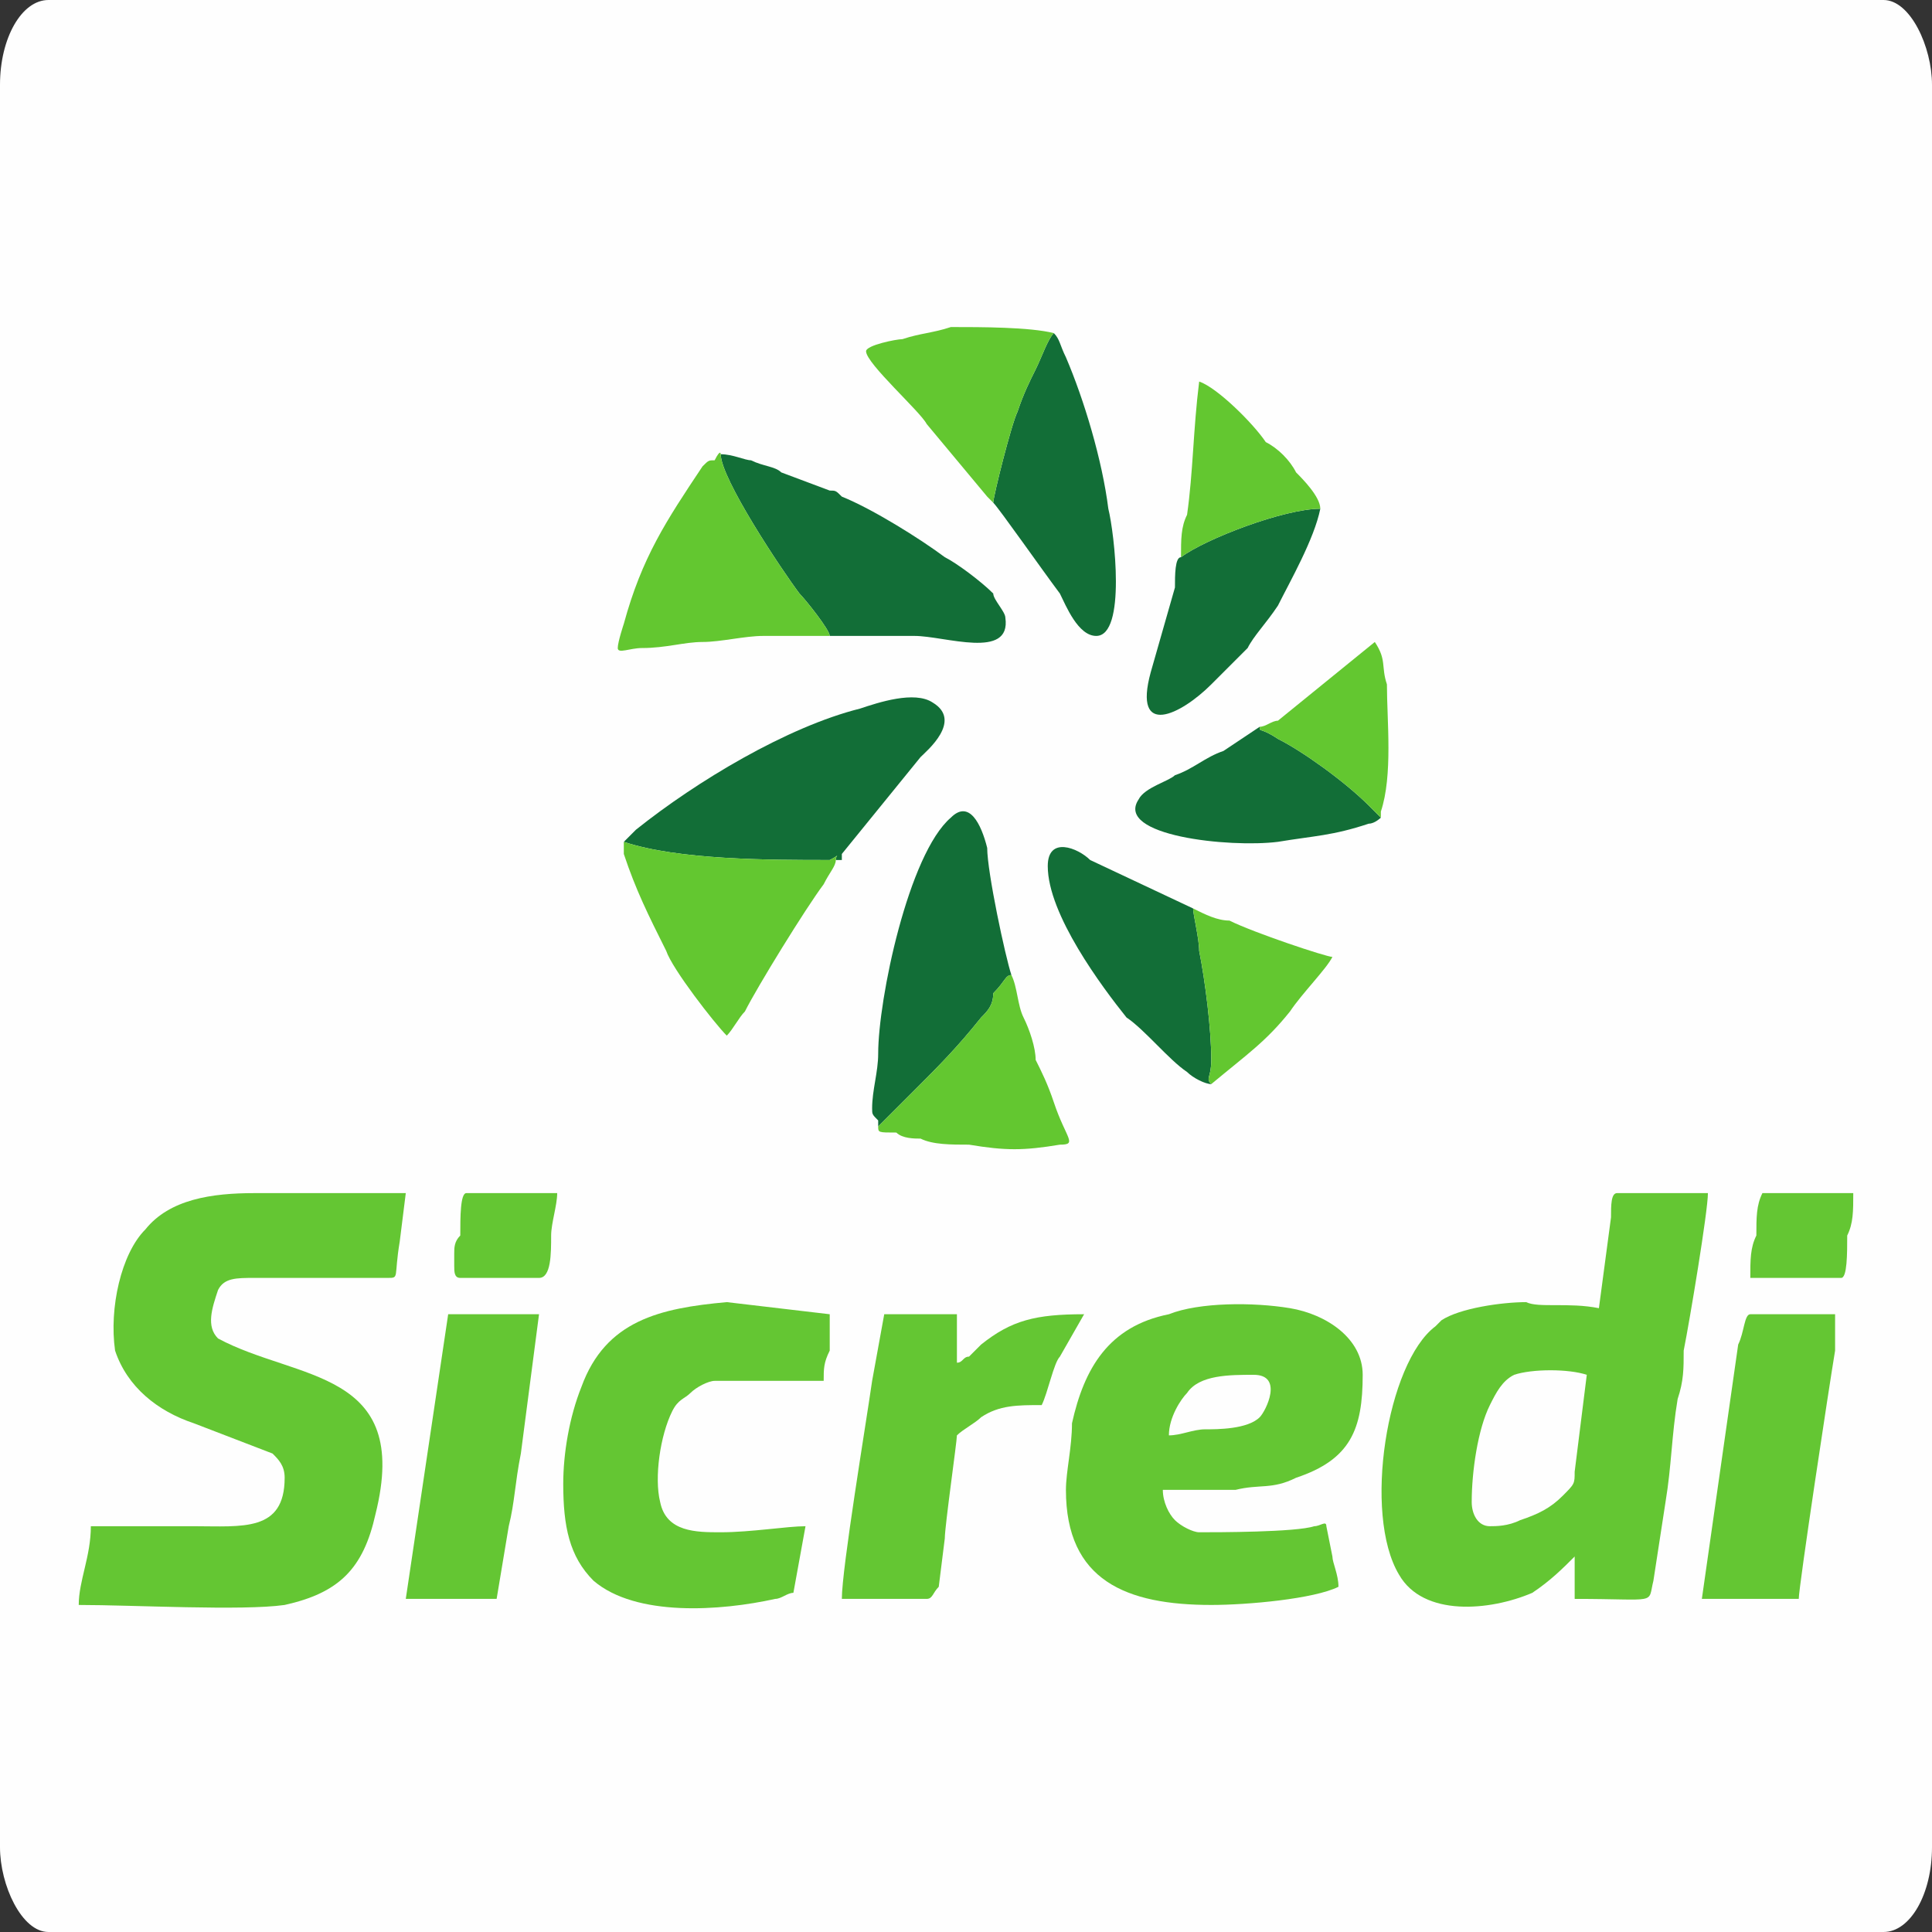
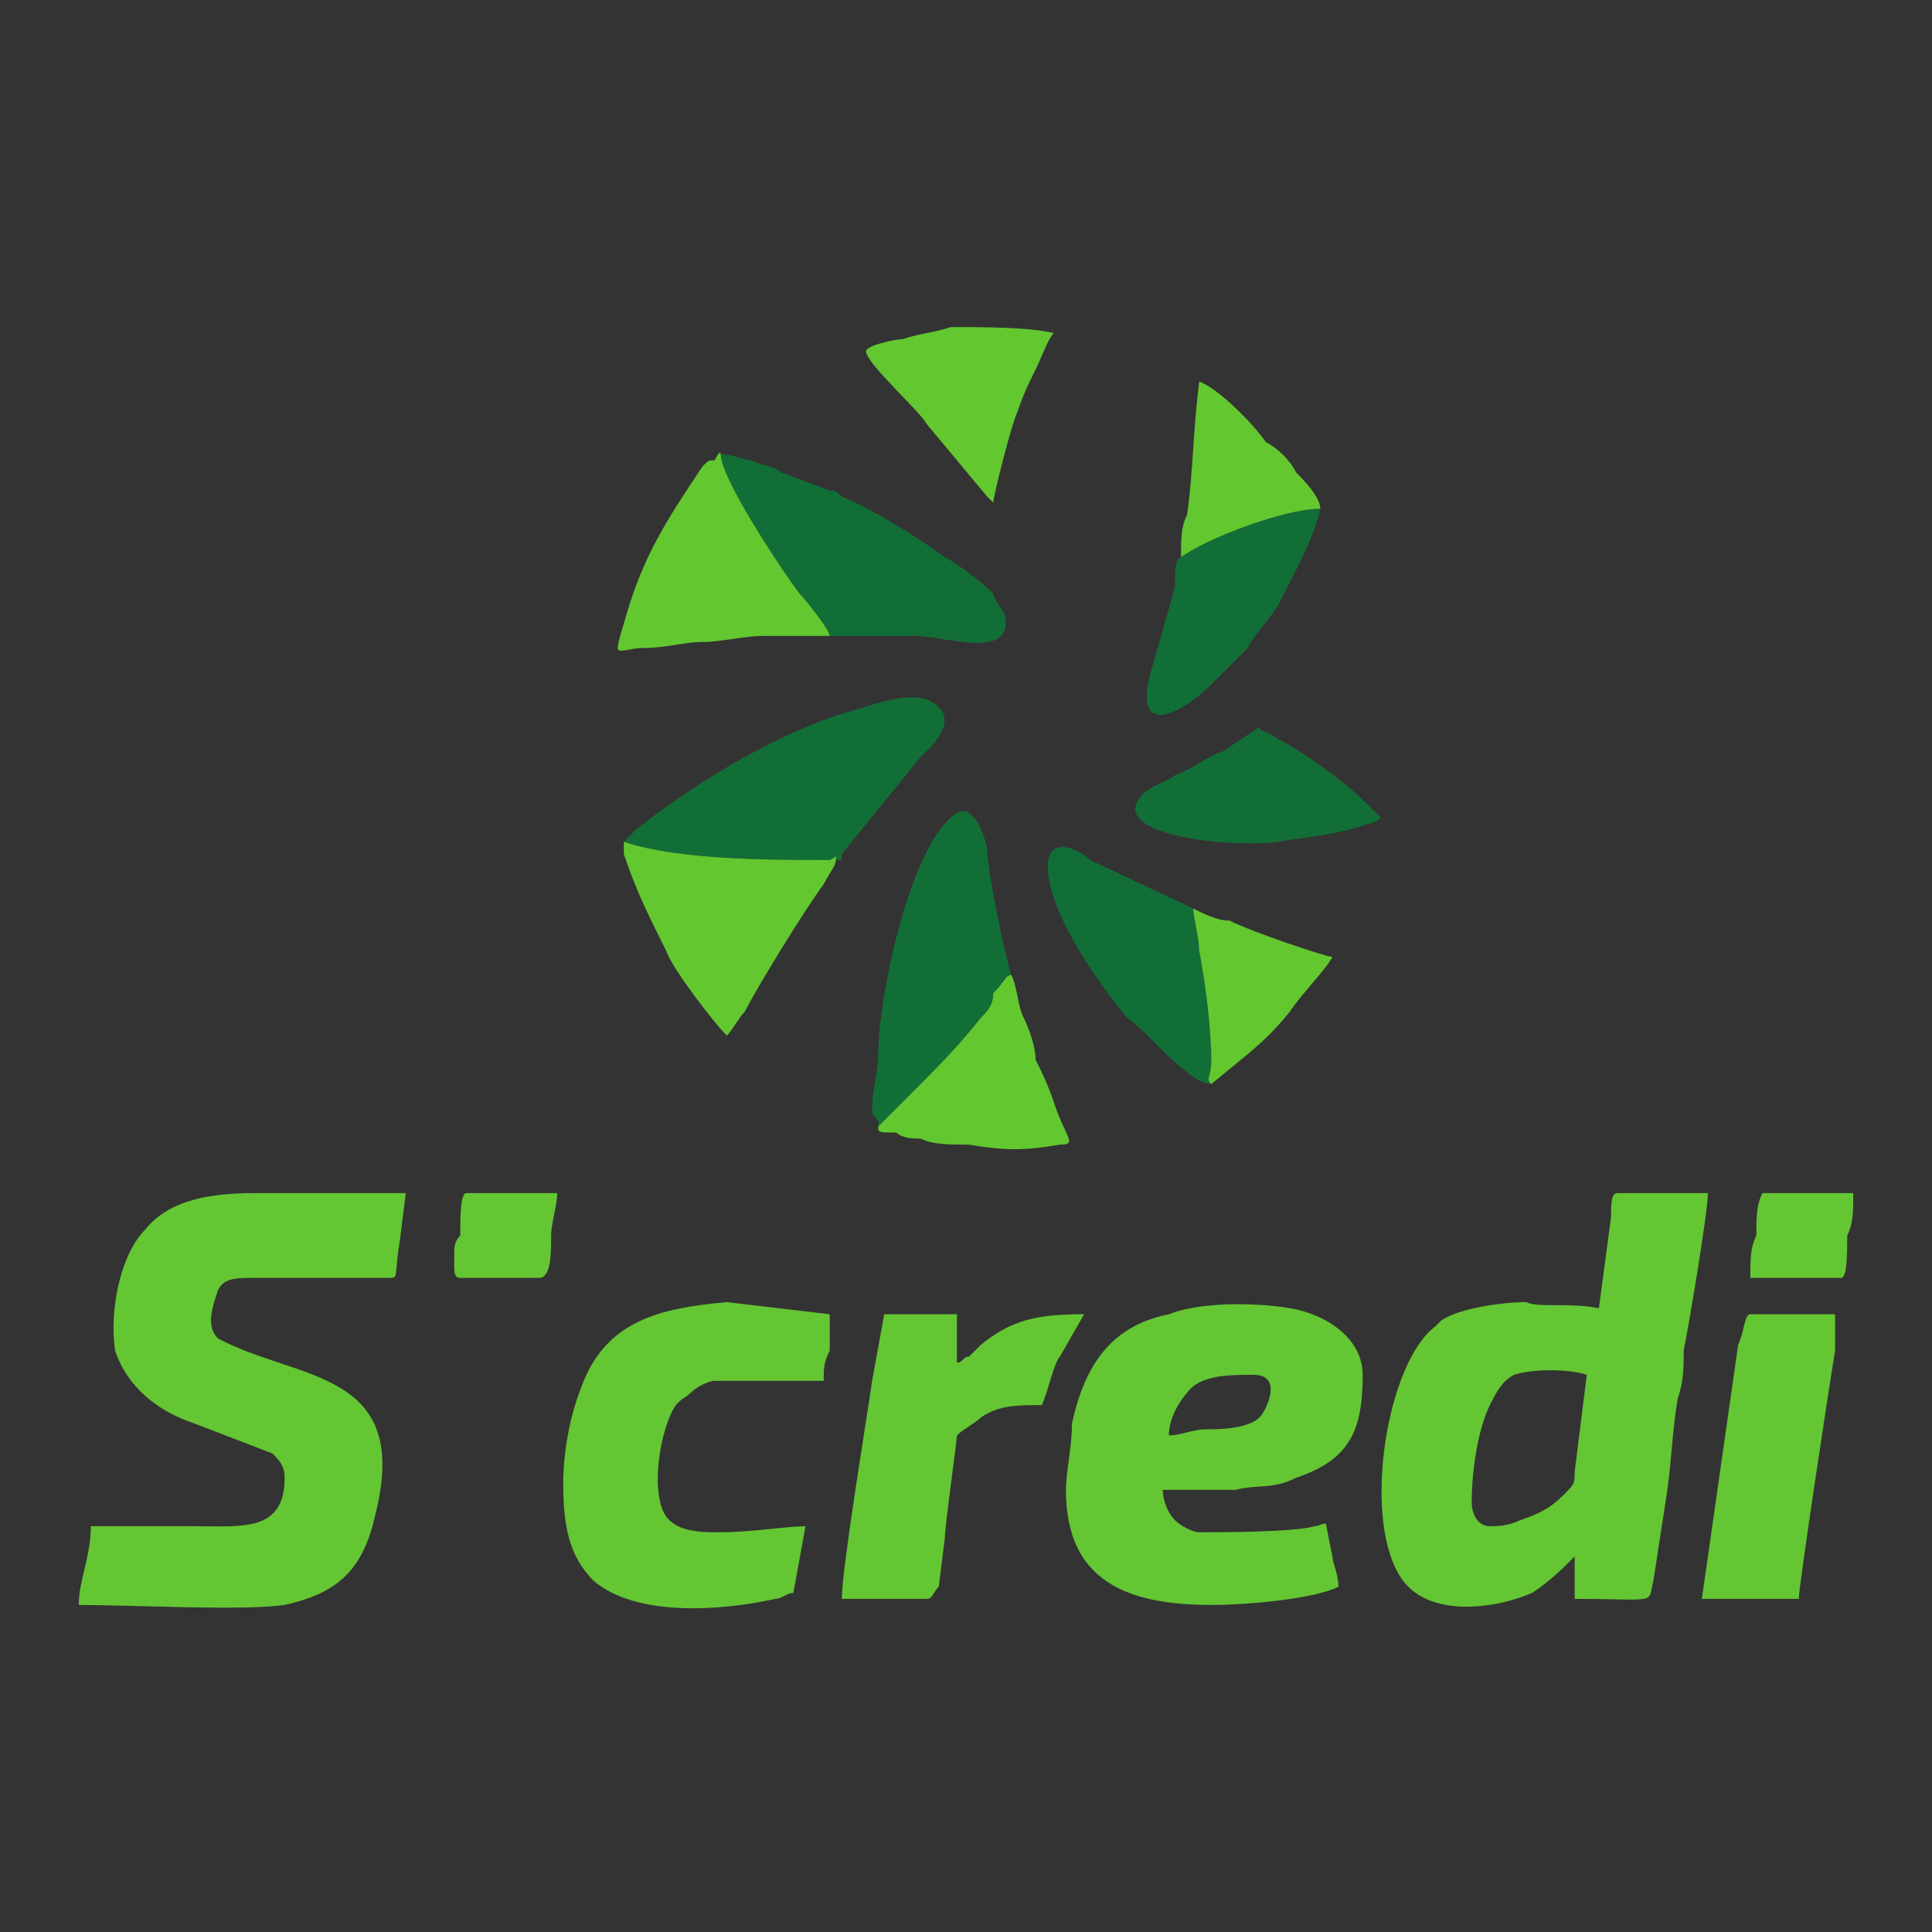
<svg xmlns="http://www.w3.org/2000/svg" xml:space="preserve" width="100px" height="100px" version="1.1" style="shape-rendering:geometricPrecision; text-rendering:geometricPrecision; image-rendering:optimizeQuality; fill-rule:evenodd; clip-rule:evenodd" viewBox="0 0 3.19 3.19">
  <rect x="0" y="0" width="3.19" height="3.19" fill="#333333" stroke="none" />
  <defs>
    <style type="text/css">
   
    .fil0 {fill:#FEFEFE}
    .fil2 {fill:#126E37}
    .fil3 {fill:#63C730}
    .fil1 {fill:#64C633}
   
  </style>
  </defs>
  <g id="Camada_x0020_1">
-     <rect class="fil0" width="3.19" height="3.19" rx="0.08" ry="0.14" />
    <g id="_2761376291376">
      <path class="fil1" d="M2.43 2.48c0,-0.05 0.01,-0.12 0.03,-0.16 0.01,-0.02 0.02,-0.04 0.04,-0.05 0.03,-0.01 0.09,-0.01 0.12,0l-0.02 0.16c0,0.02 0,0.02 -0.02,0.04 -0.02,0.02 -0.04,0.03 -0.07,0.04 -0.02,0.01 -0.04,0.01 -0.05,0.01 -0.02,0 -0.03,-0.02 -0.03,-0.04zm0.21 -0.32c-0.05,-0.01 -0.1,0 -0.12,-0.01 -0.04,0 -0.11,0.01 -0.14,0.03 -0.01,0.01 -0.01,0.01 -0.01,0.01 -0.08,0.06 -0.12,0.31 -0.06,0.41 0.04,0.07 0.15,0.06 0.22,0.03 0.03,-0.02 0.05,-0.04 0.07,-0.06l0 0.07c0.14,0 0.12,0.01 0.13,-0.03l0.02 -0.13c0.01,-0.06 0.01,-0.11 0.02,-0.17 0.01,-0.03 0.01,-0.05 0.01,-0.08 0.01,-0.05 0.04,-0.23 0.04,-0.26l-0.15 0c-0.01,0 -0.01,0.02 -0.01,0.04l-0.02 0.15z" />
      <path class="fil1" d="M0.47 2.44c0,0.09 -0.07,0.08 -0.15,0.08 -0.03,0 -0.1,0 -0.12,0 -0.02,0 -0.03,0 -0.05,0 0,0.05 -0.02,0.09 -0.02,0.13 0.09,0 0.27,0.01 0.34,0 0.09,-0.02 0.13,-0.06 0.15,-0.15 0.06,-0.24 -0.13,-0.22 -0.26,-0.29 -0.02,-0.02 -0.01,-0.05 0,-0.08 0.01,-0.02 0.03,-0.02 0.06,-0.02l0.22 0c0.02,0 0.01,0 0.02,-0.06l0.01 -0.08 -0.25 0c-0.07,0 -0.14,0.01 -0.18,0.06 -0.04,0.04 -0.06,0.13 -0.05,0.2 0.02,0.06 0.07,0.1 0.13,0.12l0.13 0.05c0.01,0.01 0.02,0.02 0.02,0.04z" />
      <path class="fil1" d="M1.93 2.37c0,-0.03 0.02,-0.06 0.03,-0.07 0.02,-0.03 0.07,-0.03 0.11,-0.03 0.05,0 0.02,0.06 0.01,0.07 -0.02,0.02 -0.07,0.02 -0.09,0.02 -0.02,0 -0.04,0.01 -0.06,0.01zm-0.17 0.09c0,0.15 0.1,0.19 0.24,0.19 0.06,0 0.17,-0.01 0.21,-0.03 0,-0.02 -0.01,-0.04 -0.01,-0.05 0,0 -0.01,-0.05 -0.01,-0.05 0,-0.01 -0.01,0 -0.02,0 -0.03,0.01 -0.16,0.01 -0.19,0.01 -0.01,0 -0.03,-0.01 -0.04,-0.02 -0.01,-0.01 -0.02,-0.03 -0.02,-0.05l0.09 0c0.01,0 0.02,0 0.03,0 0.04,-0.01 0.06,0 0.1,-0.02 0.09,-0.03 0.11,-0.08 0.11,-0.17 0,-0.06 -0.06,-0.1 -0.12,-0.11 -0.06,-0.01 -0.15,-0.01 -0.2,0.01 -0.1,0.02 -0.14,0.09 -0.16,0.18 0,0.04 -0.01,0.08 -0.01,0.11z" />
      <path class="fil1" d="M0.93 2.45c0,0.07 0.01,0.12 0.05,0.16 0.07,0.06 0.21,0.05 0.3,0.03 0.01,0 0.02,-0.01 0.03,-0.01l0.02 -0.11c-0.03,0 -0.09,0.01 -0.14,0.01 -0.04,0 -0.09,0 -0.1,-0.05 -0.01,-0.04 0,-0.11 0.02,-0.15 0.01,-0.02 0.02,-0.02 0.03,-0.03 0.01,-0.01 0.03,-0.02 0.04,-0.02 0.05,0 0.13,0 0.18,0 0,-0.02 0,-0.03 0.01,-0.05 0,-0.02 0,-0.04 0,-0.06l-0.17 -0.02c-0.11,0.01 -0.2,0.03 -0.24,0.14 -0.02,0.05 -0.03,0.11 -0.03,0.16z" />
      <path class="fil1" d="M1.39 2.64l0.14 0c0.01,0 0.01,-0.01 0.02,-0.02l0.01 -0.08c0,-0.02 0.02,-0.16 0.02,-0.17 0.01,-0.01 0.03,-0.02 0.04,-0.03 0.03,-0.02 0.06,-0.02 0.1,-0.02 0.01,-0.02 0.02,-0.07 0.03,-0.08l0.04 -0.07c-0.08,0 -0.12,0.01 -0.17,0.05 -0.01,0.01 -0.01,0.01 -0.02,0.02 -0.01,0 -0.01,0.01 -0.02,0.01l0 -0.08 -0.12 0 -0.02 0.11c-0.01,0.07 -0.05,0.31 -0.05,0.36z" />
      <path class="fil2" d="M1.03 1.39c0.09,0.03 0.24,0.03 0.34,0.03 0.02,-0.01 0.01,-0.01 0.01,0l0.01 0c0,-0.01 0,-0.01 0,-0.01l0.13 -0.16c0.01,-0.01 0.07,-0.06 0.02,-0.09 -0.03,-0.02 -0.09,0 -0.12,0.01 -0.12,0.03 -0.27,0.12 -0.37,0.2l-0.02 0.02z" />
      <path class="fil1" d="M2.81 2.64l0.16 0c0,-0.02 0.05,-0.35 0.06,-0.41 0,-0.02 0,-0.04 0,-0.06l-0.14 0c-0.01,0 -0.01,0.03 -0.02,0.05l-0.06 0.42z" />
-       <path class="fil1" d="M0.67 2.64l0.15 0 0.02 -0.12c0.01,-0.04 0.01,-0.07 0.02,-0.12l0.03 -0.23 -0.15 0 -0.07 0.47z" />
      <path class="fil2" d="M1.37 1.05l0.14 0c0.05,0 0.16,0.04 0.15,-0.03 0,-0.01 -0.02,-0.03 -0.02,-0.04 -0.02,-0.02 -0.06,-0.05 -0.08,-0.06 -0.04,-0.03 -0.12,-0.08 -0.17,-0.1 -0.01,-0.01 -0.01,-0.01 -0.02,-0.01l-0.08 -0.03c-0.01,-0.01 -0.03,-0.01 -0.05,-0.02 -0.01,0 -0.03,-0.01 -0.05,-0.01 0,0.04 0.1,0.19 0.13,0.23 0.01,0.01 0.05,0.06 0.05,0.07z" />
      <path class="fil2" d="M1.45 1.86l0.06 -0.06c0.04,-0.04 0.07,-0.07 0.11,-0.12 0.01,-0.01 0.02,-0.02 0.02,-0.04 0.02,-0.02 0.02,-0.03 0.03,-0.03 -0.01,-0.03 -0.04,-0.17 -0.04,-0.21 -0.01,-0.04 -0.03,-0.08 -0.06,-0.05 -0.07,0.06 -0.12,0.3 -0.12,0.39 0,0.03 -0.01,0.06 -0.01,0.09 0,0.01 0,0.01 0.01,0.02l0 0.01z" />
-       <path class="fil2" d="M1.64 0.83c0.01,0.01 0.08,0.11 0.11,0.15 0.01,0.02 0.03,0.07 0.06,0.07 0.05,0 0.03,-0.17 0.02,-0.21 -0.01,-0.08 -0.04,-0.18 -0.07,-0.25 -0.01,-0.02 -0.01,-0.03 -0.02,-0.04 -0.01,0.01 -0.02,0.04 -0.03,0.06 -0.01,0.02 -0.02,0.04 -0.03,0.07 -0.01,0.02 -0.04,0.14 -0.04,0.15z" />
      <path class="fil3" d="M1.37 1.05c0,-0.01 -0.04,-0.06 -0.05,-0.07 -0.03,-0.04 -0.13,-0.19 -0.13,-0.23 0,0 0,-0.01 -0.01,0.01 -0.01,0 -0.01,0 -0.02,0.01 -0.06,0.09 -0.1,0.15 -0.13,0.26 0,0 -0.01,0.03 -0.01,0.04 0,0.01 0.02,0 0.04,0 0.04,0 0.07,-0.01 0.1,-0.01 0.03,0 0.07,-0.01 0.1,-0.01 0.02,0 0.03,0 0.06,0 0.02,0 0.03,0 0.05,0z" />
      <path class="fil3" d="M1.38 1.42c0,-0.01 0.01,-0.01 -0.01,0 -0.1,0 -0.25,0 -0.34,-0.03 0,0 0,-0.01 0,0.02 0.02,0.06 0.04,0.1 0.07,0.16 0.01,0.03 0.08,0.12 0.1,0.14 0.01,-0.01 0.02,-0.03 0.03,-0.04 0.02,-0.04 0.1,-0.17 0.13,-0.21 0.01,-0.02 0.02,-0.03 0.02,-0.04z" />
      <path class="fil2" d="M2 1.79c-0.01,-0.01 0,-0.01 0,-0.04 0,-0.05 -0.01,-0.13 -0.02,-0.18 0,-0.02 -0.01,-0.06 -0.01,-0.07 0,0 0,0 0,0l-0.17 -0.08c-0.02,-0.02 -0.07,-0.04 -0.07,0.01 0,0.08 0.09,0.2 0.13,0.25 0.03,0.02 0.07,0.07 0.1,0.09 0.01,0.01 0.03,0.02 0.04,0.02z" />
      <path class="fil2" d="M1.95 0.92c-0.01,0 -0.01,0.03 -0.01,0.05l-0.04 0.14c-0.03,0.11 0.05,0.07 0.1,0.02l0.06 -0.06c0.01,-0.02 0.03,-0.04 0.05,-0.07 0.02,-0.04 0.06,-0.11 0.07,-0.16 -0.06,0 -0.19,0.05 -0.23,0.08z" />
      <path class="fil2" d="M2.28 1.35c-0.01,-0.01 -0.01,-0.01 -0.02,-0.02 -0.04,-0.04 -0.11,-0.09 -0.15,-0.11 -0.03,-0.02 -0.03,-0.01 -0.03,-0.02l-0.06 0.04c-0.03,0.01 -0.05,0.03 -0.08,0.04 -0.01,0.01 -0.05,0.02 -0.06,0.04 -0.04,0.06 0.15,0.08 0.23,0.07 0.06,-0.01 0.09,-0.01 0.15,-0.03 0.01,0 0.02,-0.01 0.02,-0.01z" />
      <path class="fil3" d="M1.64 0.83c0,-0.01 0.03,-0.13 0.04,-0.15 0.01,-0.03 0.02,-0.05 0.03,-0.07 0.01,-0.02 0.02,-0.05 0.03,-0.06 -0.04,-0.01 -0.12,-0.01 -0.17,-0.01 -0.03,0.01 -0.05,0.01 -0.08,0.02 -0.01,0 -0.06,0.01 -0.06,0.02 0,0.02 0.09,0.1 0.1,0.12l0.1 0.12c0.01,0.01 0.01,0.01 0.01,0.01z" />
      <path class="fil3" d="M1.45 1.86c0,0.01 0,0.01 0.03,0.01 0.01,0.01 0.03,0.01 0.04,0.01 0.02,0.01 0.05,0.01 0.08,0.01 0.06,0.01 0.09,0.01 0.15,0 0.03,0 0.01,-0.01 -0.01,-0.07 -0.01,-0.03 -0.02,-0.05 -0.03,-0.07 0,-0.02 -0.01,-0.05 -0.02,-0.07 -0.01,-0.02 -0.01,-0.05 -0.02,-0.07 -0.01,0 -0.01,0.01 -0.03,0.03 0,0.02 -0.01,0.03 -0.02,0.04 -0.04,0.05 -0.07,0.08 -0.11,0.12l-0.06 0.06z" />
      <path class="fil3" d="M1.95 0.92c0.04,-0.03 0.17,-0.08 0.23,-0.08 0,-0.02 -0.03,-0.05 -0.04,-0.06 -0.01,-0.02 -0.03,-0.04 -0.05,-0.05 -0.02,-0.03 -0.08,-0.09 -0.11,-0.1 -0.01,0.08 -0.01,0.15 -0.02,0.22 -0.01,0.02 -0.01,0.04 -0.01,0.07z" />
      <path class="fil3" d="M2 1.79c0.06,-0.05 0.09,-0.07 0.13,-0.12 0.02,-0.03 0.06,-0.07 0.07,-0.09 -0.01,0 -0.13,-0.04 -0.17,-0.06 -0.02,0 -0.04,-0.01 -0.06,-0.02 0,0.01 0.01,0.05 0.01,0.07 0.01,0.05 0.02,0.13 0.02,0.18 0,0.03 -0.01,0.03 0,0.04z" />
-       <path class="fil3" d="M2.08 1.2c0,0.01 0,0 0.03,0.02 0.04,0.02 0.11,0.07 0.15,0.11 0.01,0.01 0.01,0.01 0.02,0.02l0 -0.01c0.02,-0.06 0.01,-0.15 0.01,-0.21 -0.01,-0.03 0,-0.04 -0.02,-0.07l-0.16 0.13c-0.01,0 -0.02,0.01 -0.03,0.01z" />
      <path class="fil1" d="M2.89 2.11l0.15 0c0.01,0 0.01,-0.04 0.01,-0.07 0.01,-0.02 0.01,-0.04 0.01,-0.07l-0.15 0c-0.01,0.02 -0.01,0.04 -0.01,0.07 -0.01,0.02 -0.01,0.04 -0.01,0.07z" />
      <path class="fil1" d="M0.76 2.11l0.13 0c0.02,0 0.02,-0.04 0.02,-0.07 0,-0.02 0.01,-0.05 0.01,-0.07l-0.15 0c-0.01,0 -0.01,0.04 -0.01,0.07 -0.01,0.01 -0.01,0.02 -0.01,0.03 0,0.01 0,0.02 0,0.02 0,0.01 0,0.02 0.01,0.02z" />
    </g>
  </g>
</svg>